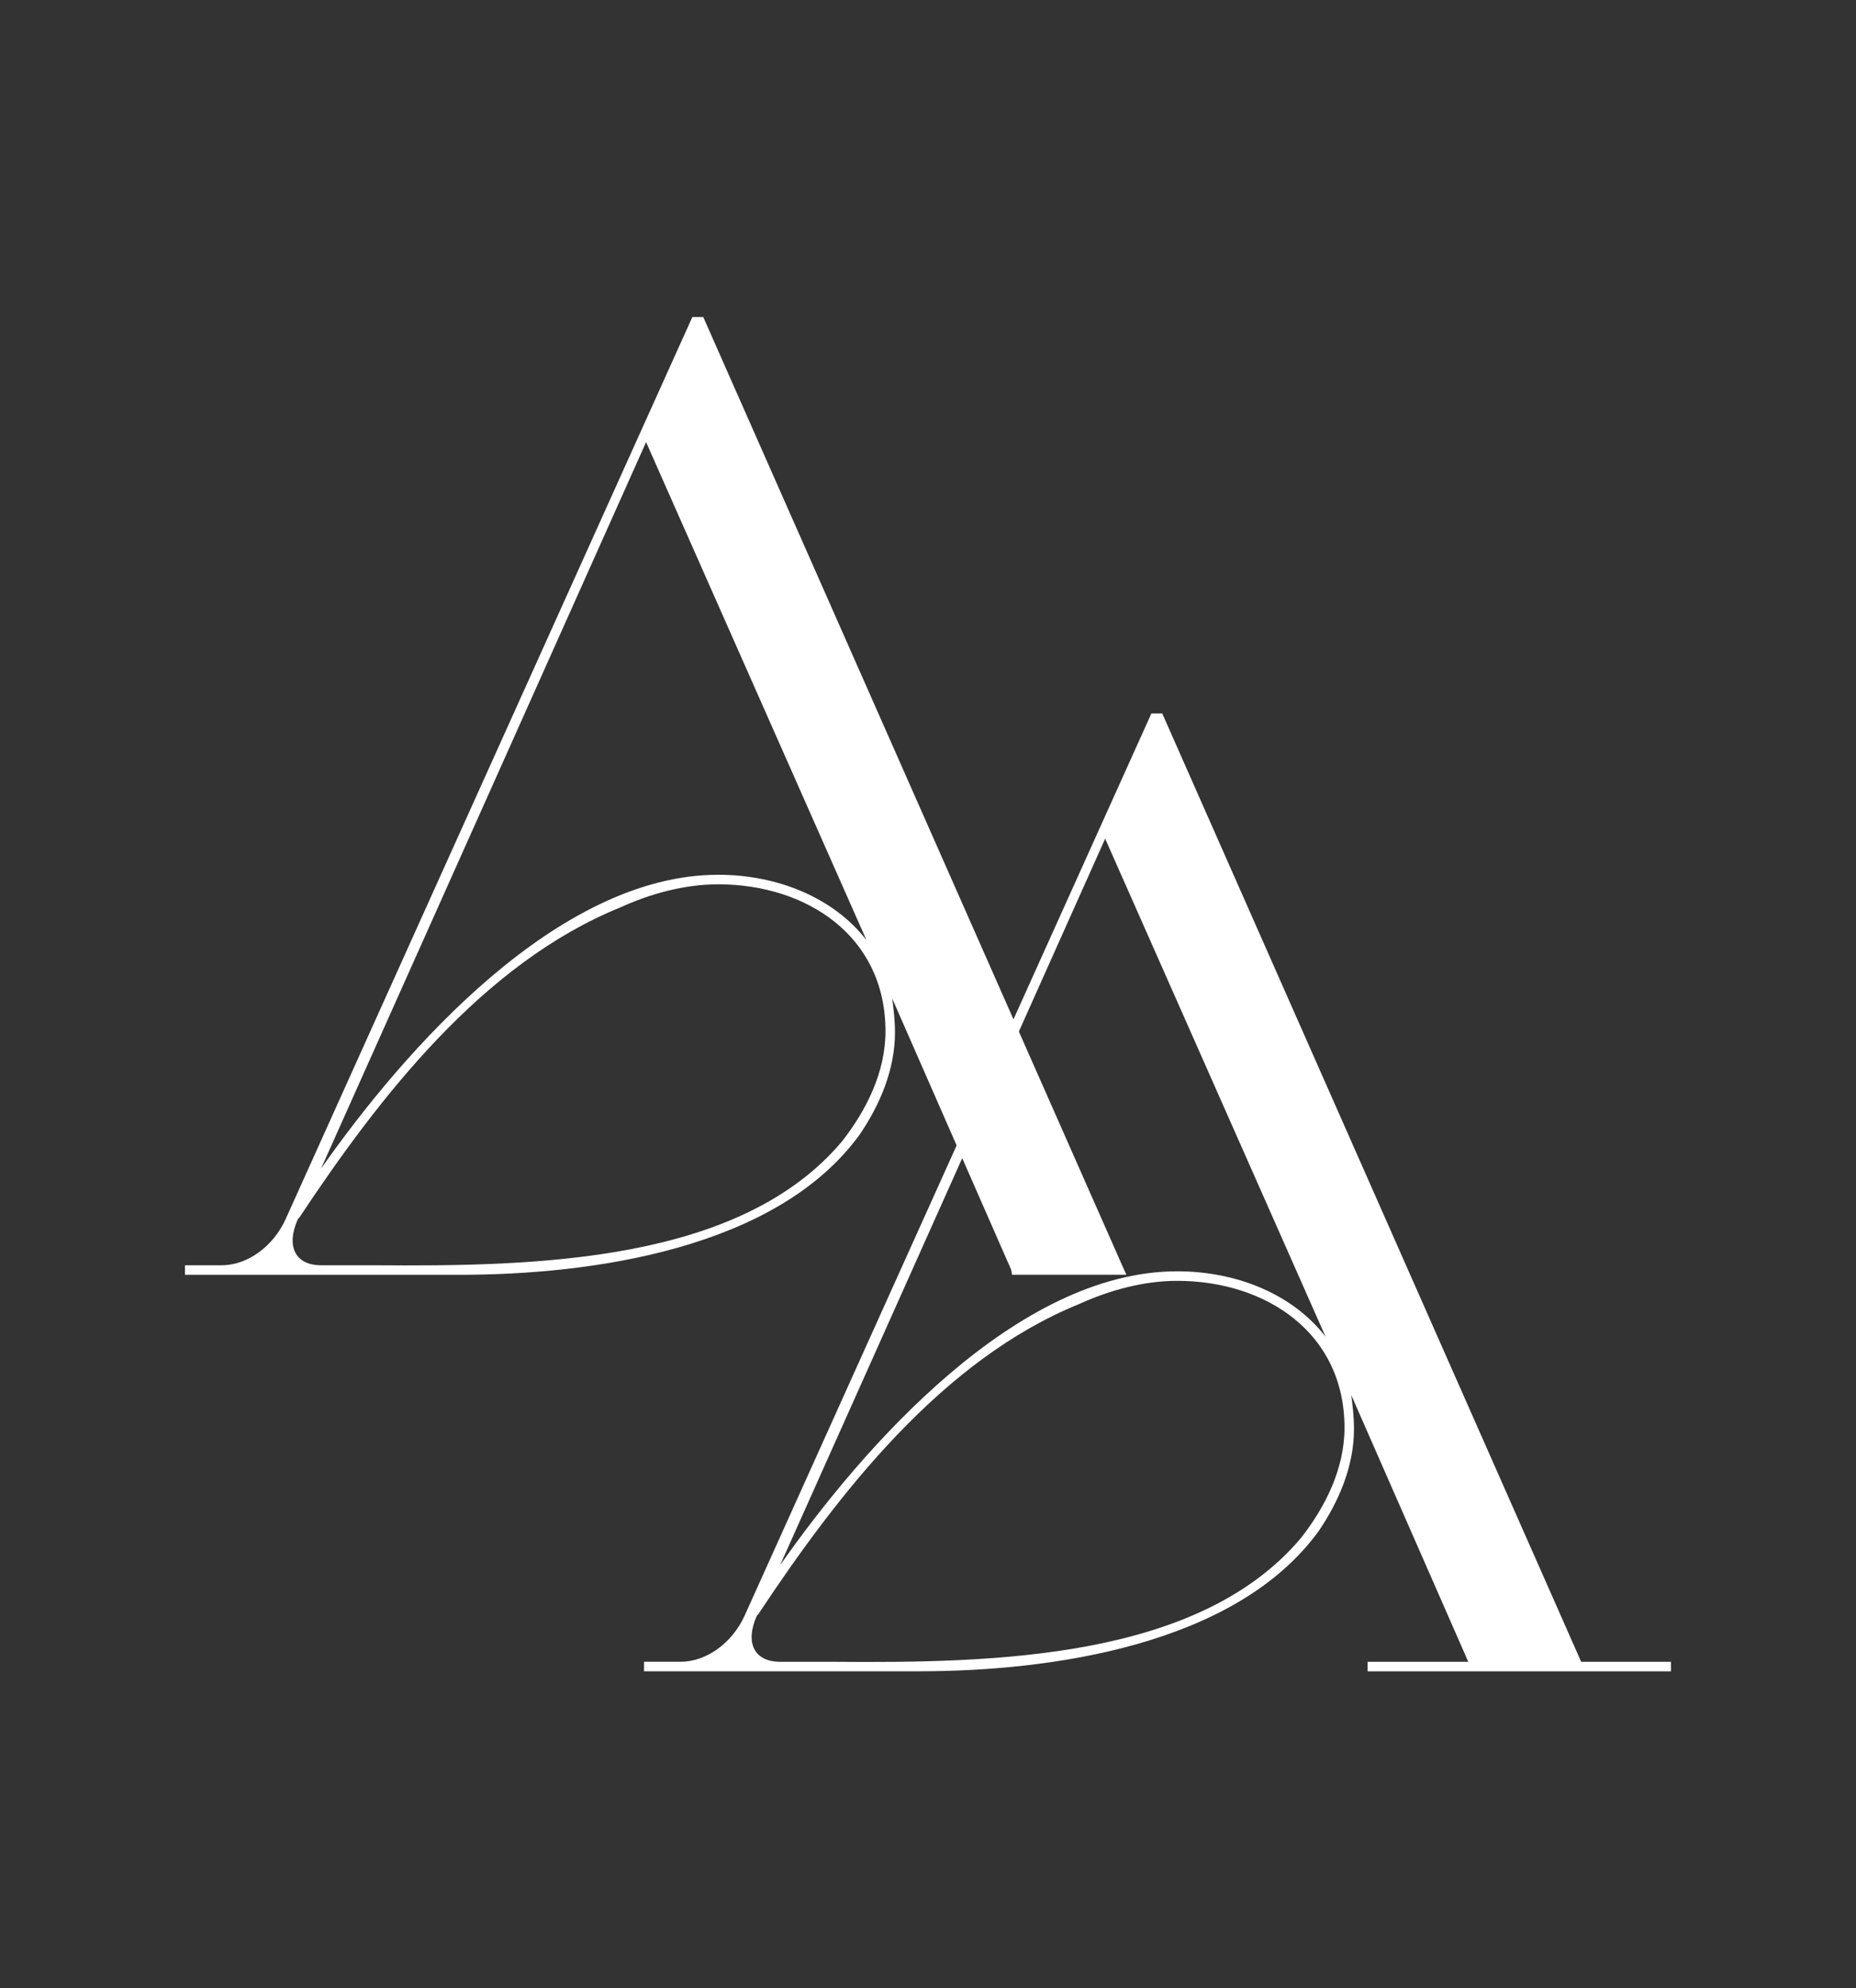
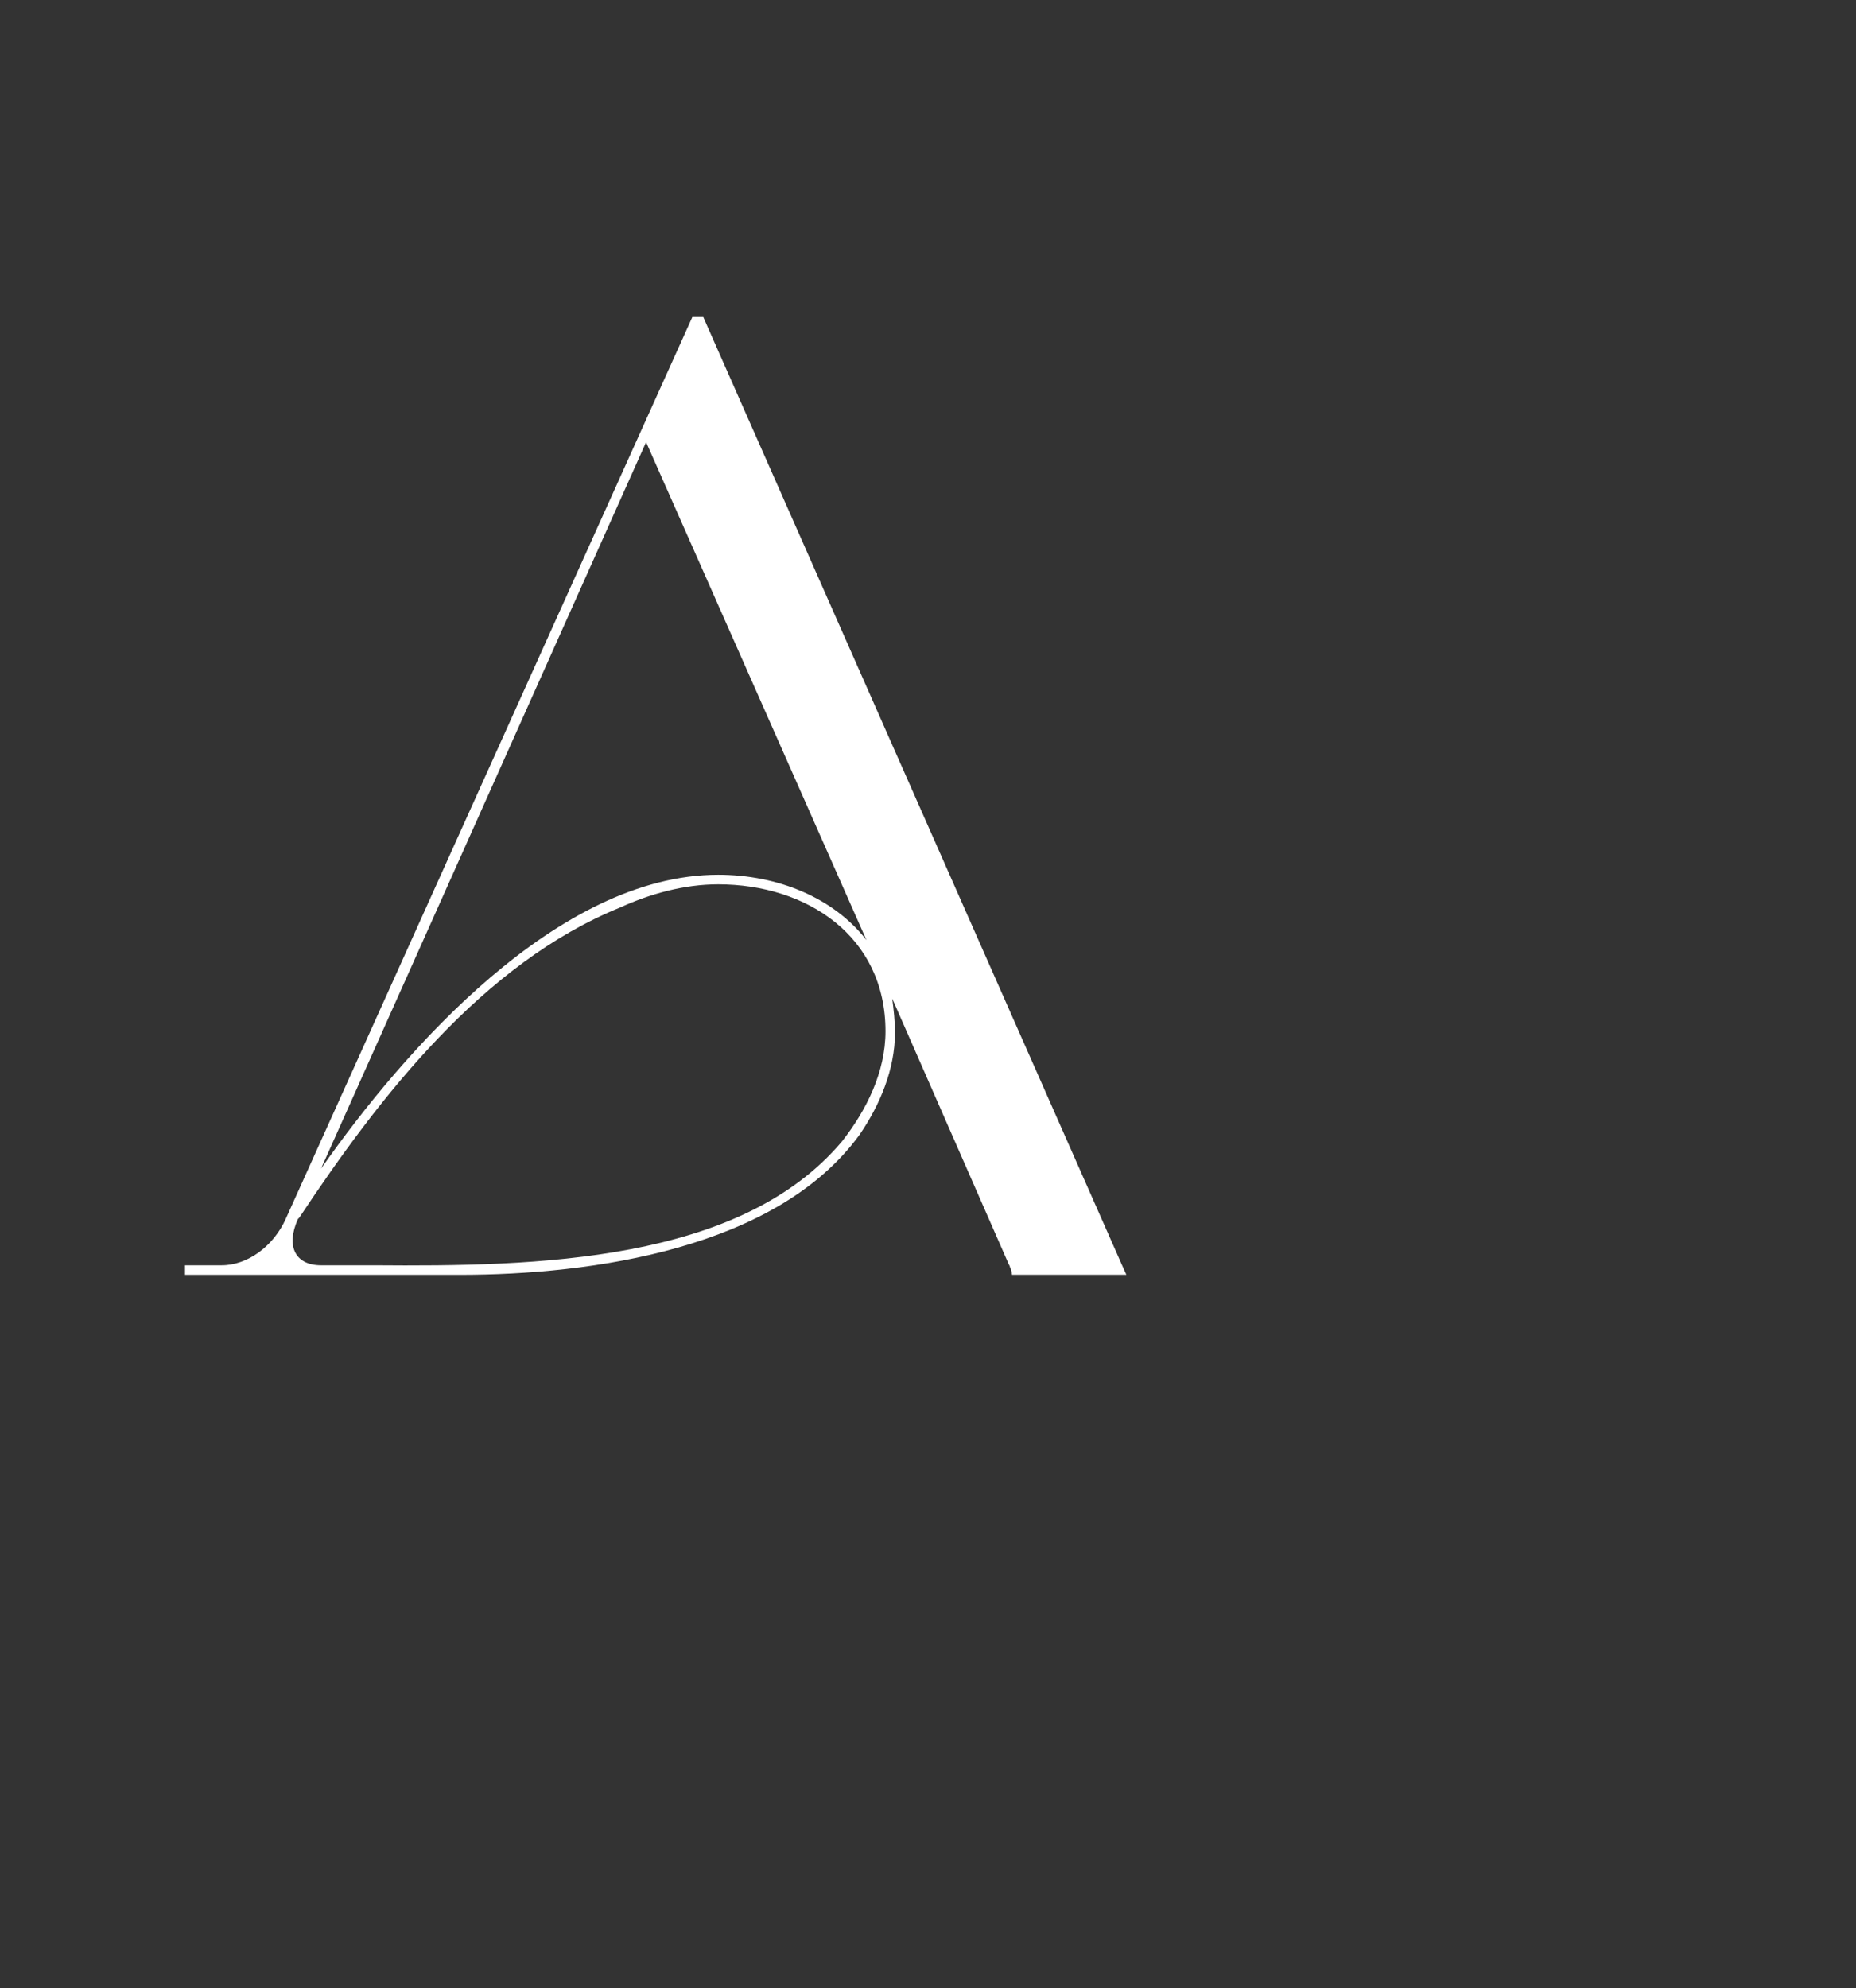
<svg xmlns="http://www.w3.org/2000/svg" id="Layer_2" data-name="Layer 2" viewBox="0 0 350.12 374.96">
  <rect x="0" y="0" width="350.12" height="374.96" fill="#333333" stroke="none" />
  <defs>
    <style> .cls-1 { fill: #fff; stroke-width: 0px; } </style>
  </defs>
  <path class="cls-1" d="M190.33,238.47c.1.18.18.37.23.58,0,0,0,0,0,0,.1.18.18.36.22.57.06.2.09.4.09.6.02.06.03.12.04.18h21.57l-.81-1.8L132.66,59.78h-2.05L53.89,229.89c-2.31,5.13-7.18,8.72-12.06,8.72h-6.93v1.8h51.83c24.89,0,59.78-4.88,75.43-26.43,3.85-5.64,6.67-12.32,6.67-19.24,0-2.31-.26-4.36-.51-6.41l22,50.15ZM121.88,83.38l41.57,93.91c-6.16-7.95-16.68-12.32-27.97-12.32-30.28,0-59.27,33.1-74.92,55.42l61.32-137.01ZM158.83,215.26c-19.24,22.84-57.73,23.6-88.26,23.35h-10.01c-4.87,0-6.67-3.59-4.36-8.72l.26-.26c15.14-22.84,34.64-47.98,60.55-58.5,5.64-2.57,12.06-4.36,18.47-4.36,16.68,0,31.56,9.75,31.56,27.71,0,7.7-3.59,14.88-8.21,20.78Z" />
-   <path class="cls-1" d="M298.28,313.39h16.93v1.8h-57.22v-1.8h18.99l-22.07-50.29c.26,2.05.51,4.11.51,6.41,0,6.93-2.82,13.6-6.67,19.24-15.65,21.55-50.54,26.43-75.43,26.43h-51.83v-1.8h6.93c4.88,0,9.75-3.59,12.06-8.72l76.72-170.11h2.05l79.02,178.83ZM245.42,290.04c4.62-5.9,8.21-13.08,8.21-20.78,0-17.96-14.88-27.71-31.56-27.71-6.41,0-12.83,1.8-18.47,4.36-25.91,10.52-45.41,35.66-60.55,58.5l-.26.26c-2.31,5.13-.51,8.72,4.36,8.72h10.01c30.53.26,69.02-.51,88.26-23.35ZM208.48,158.16l-61.32,137.01c15.65-22.32,44.64-55.42,74.92-55.42,11.29,0,21.81,4.36,27.97,12.32l-41.57-93.91Z" />
</svg>